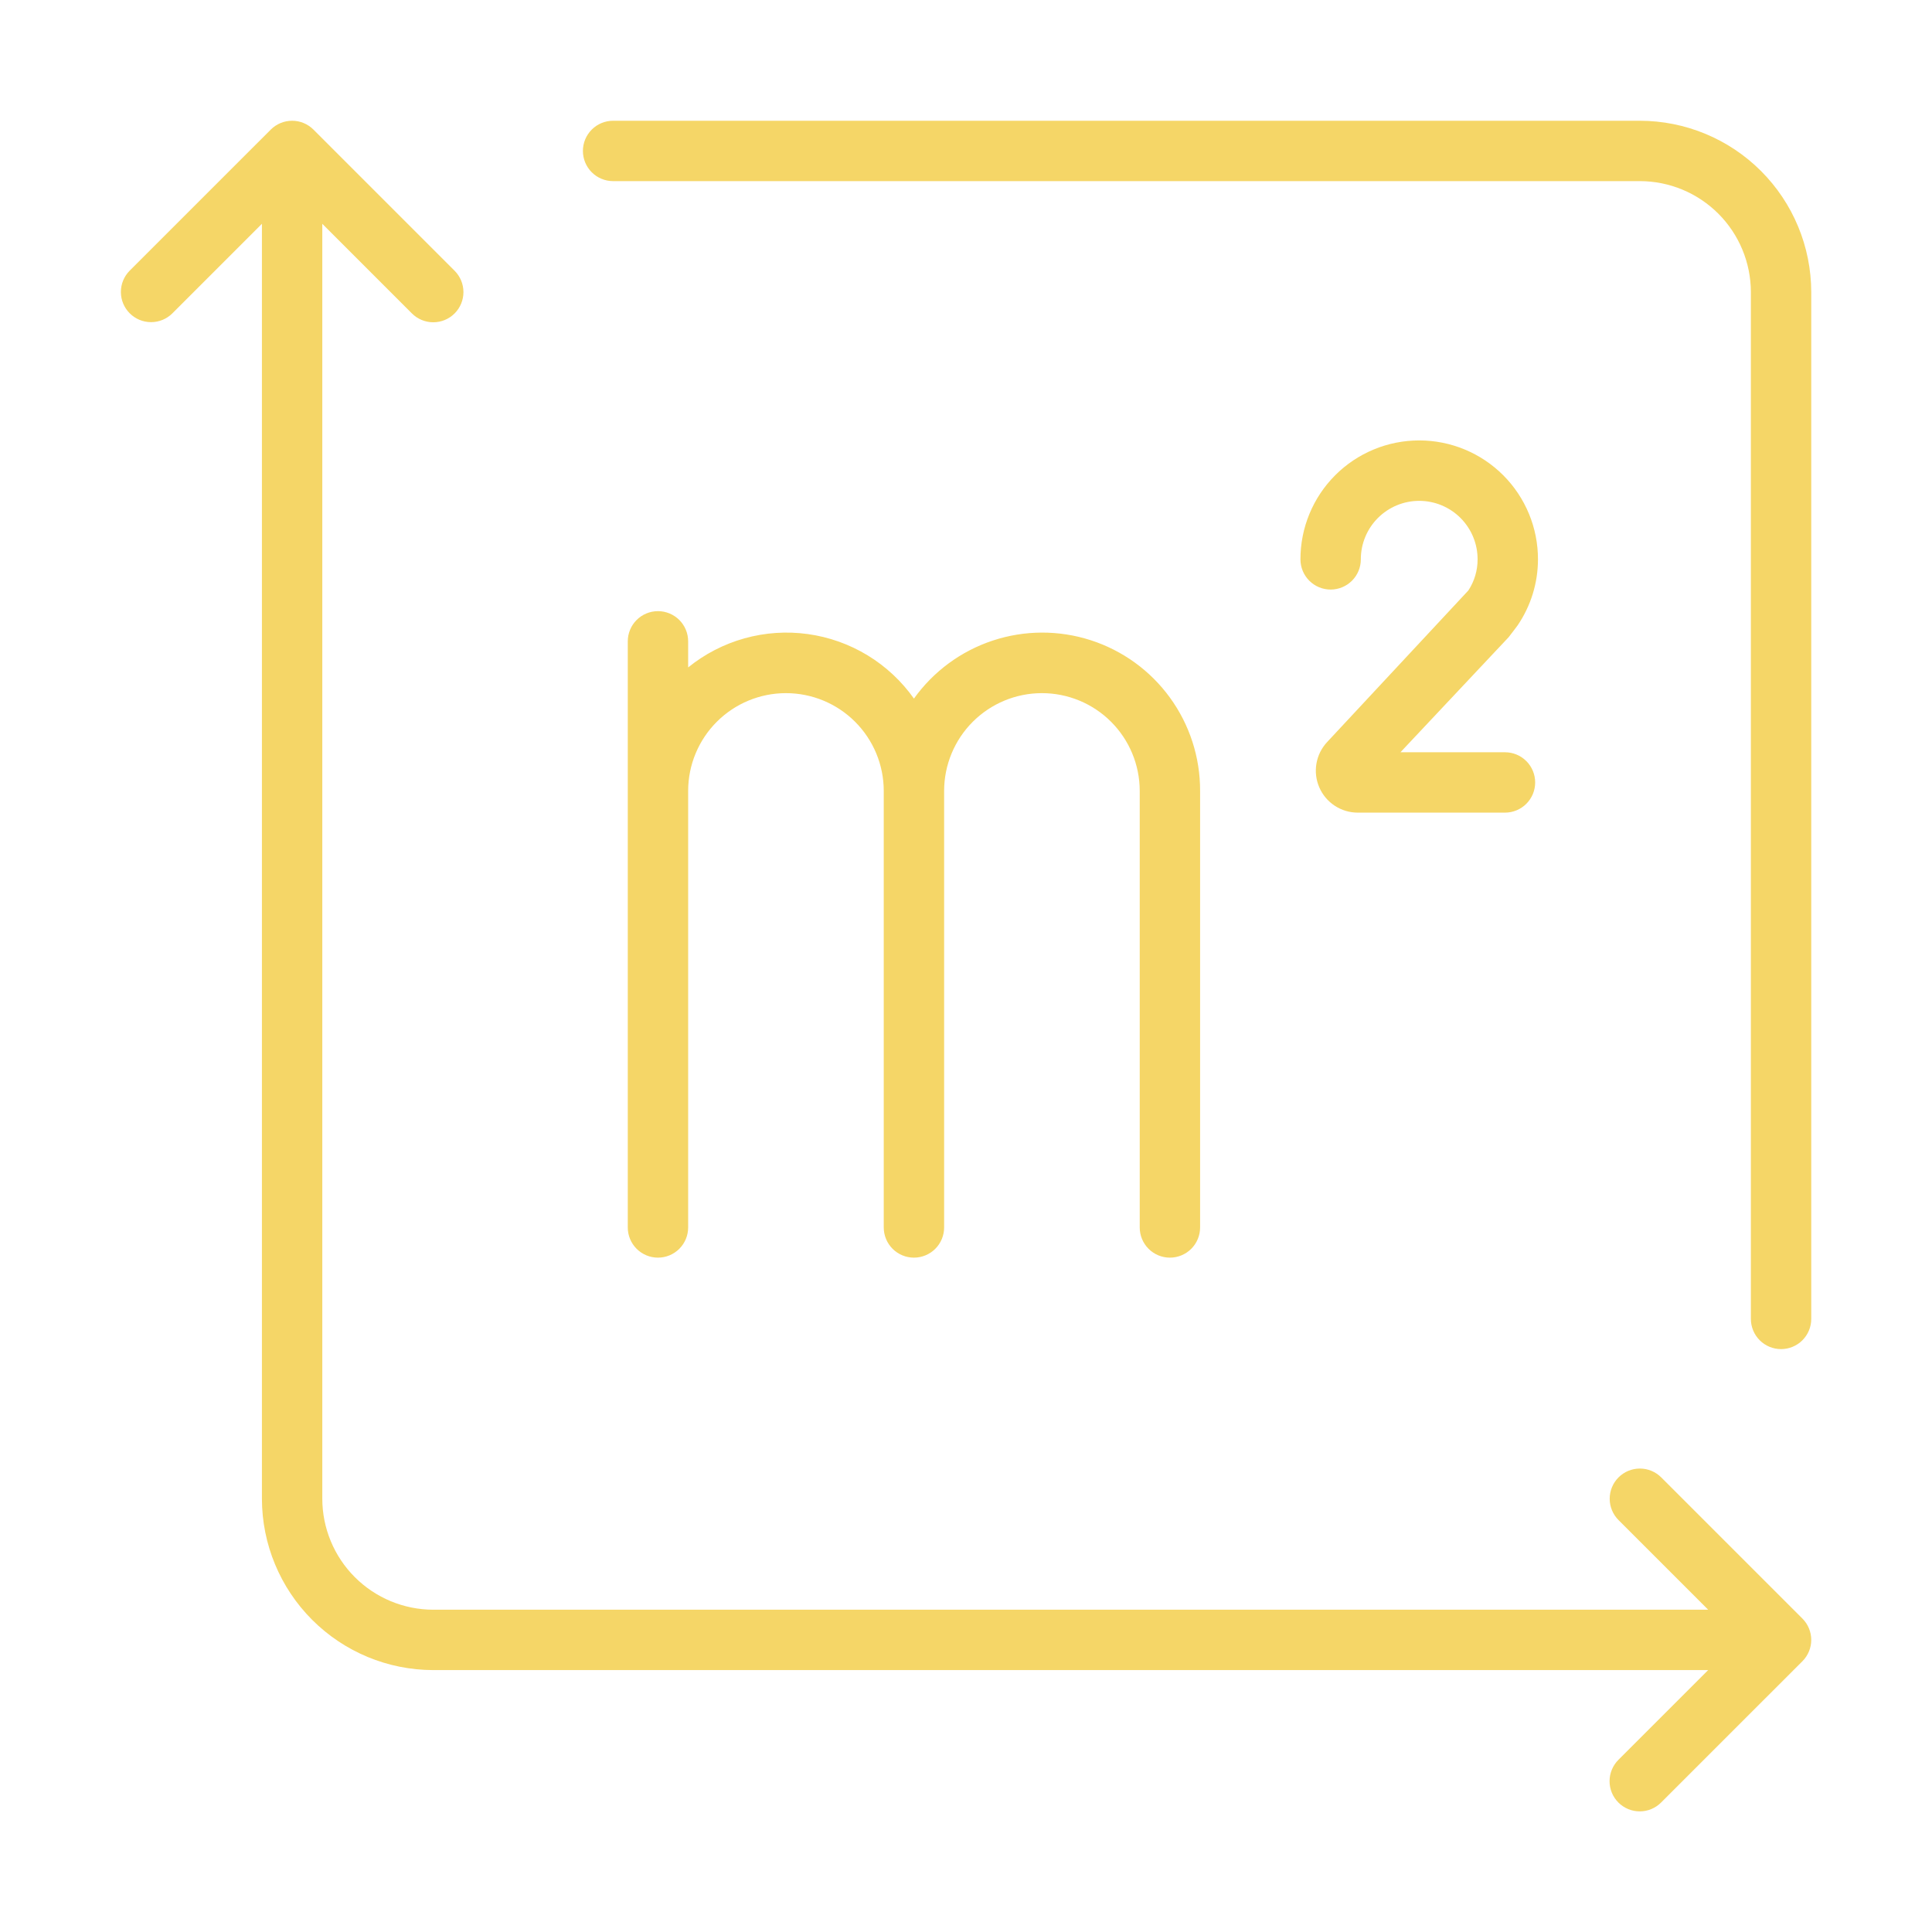
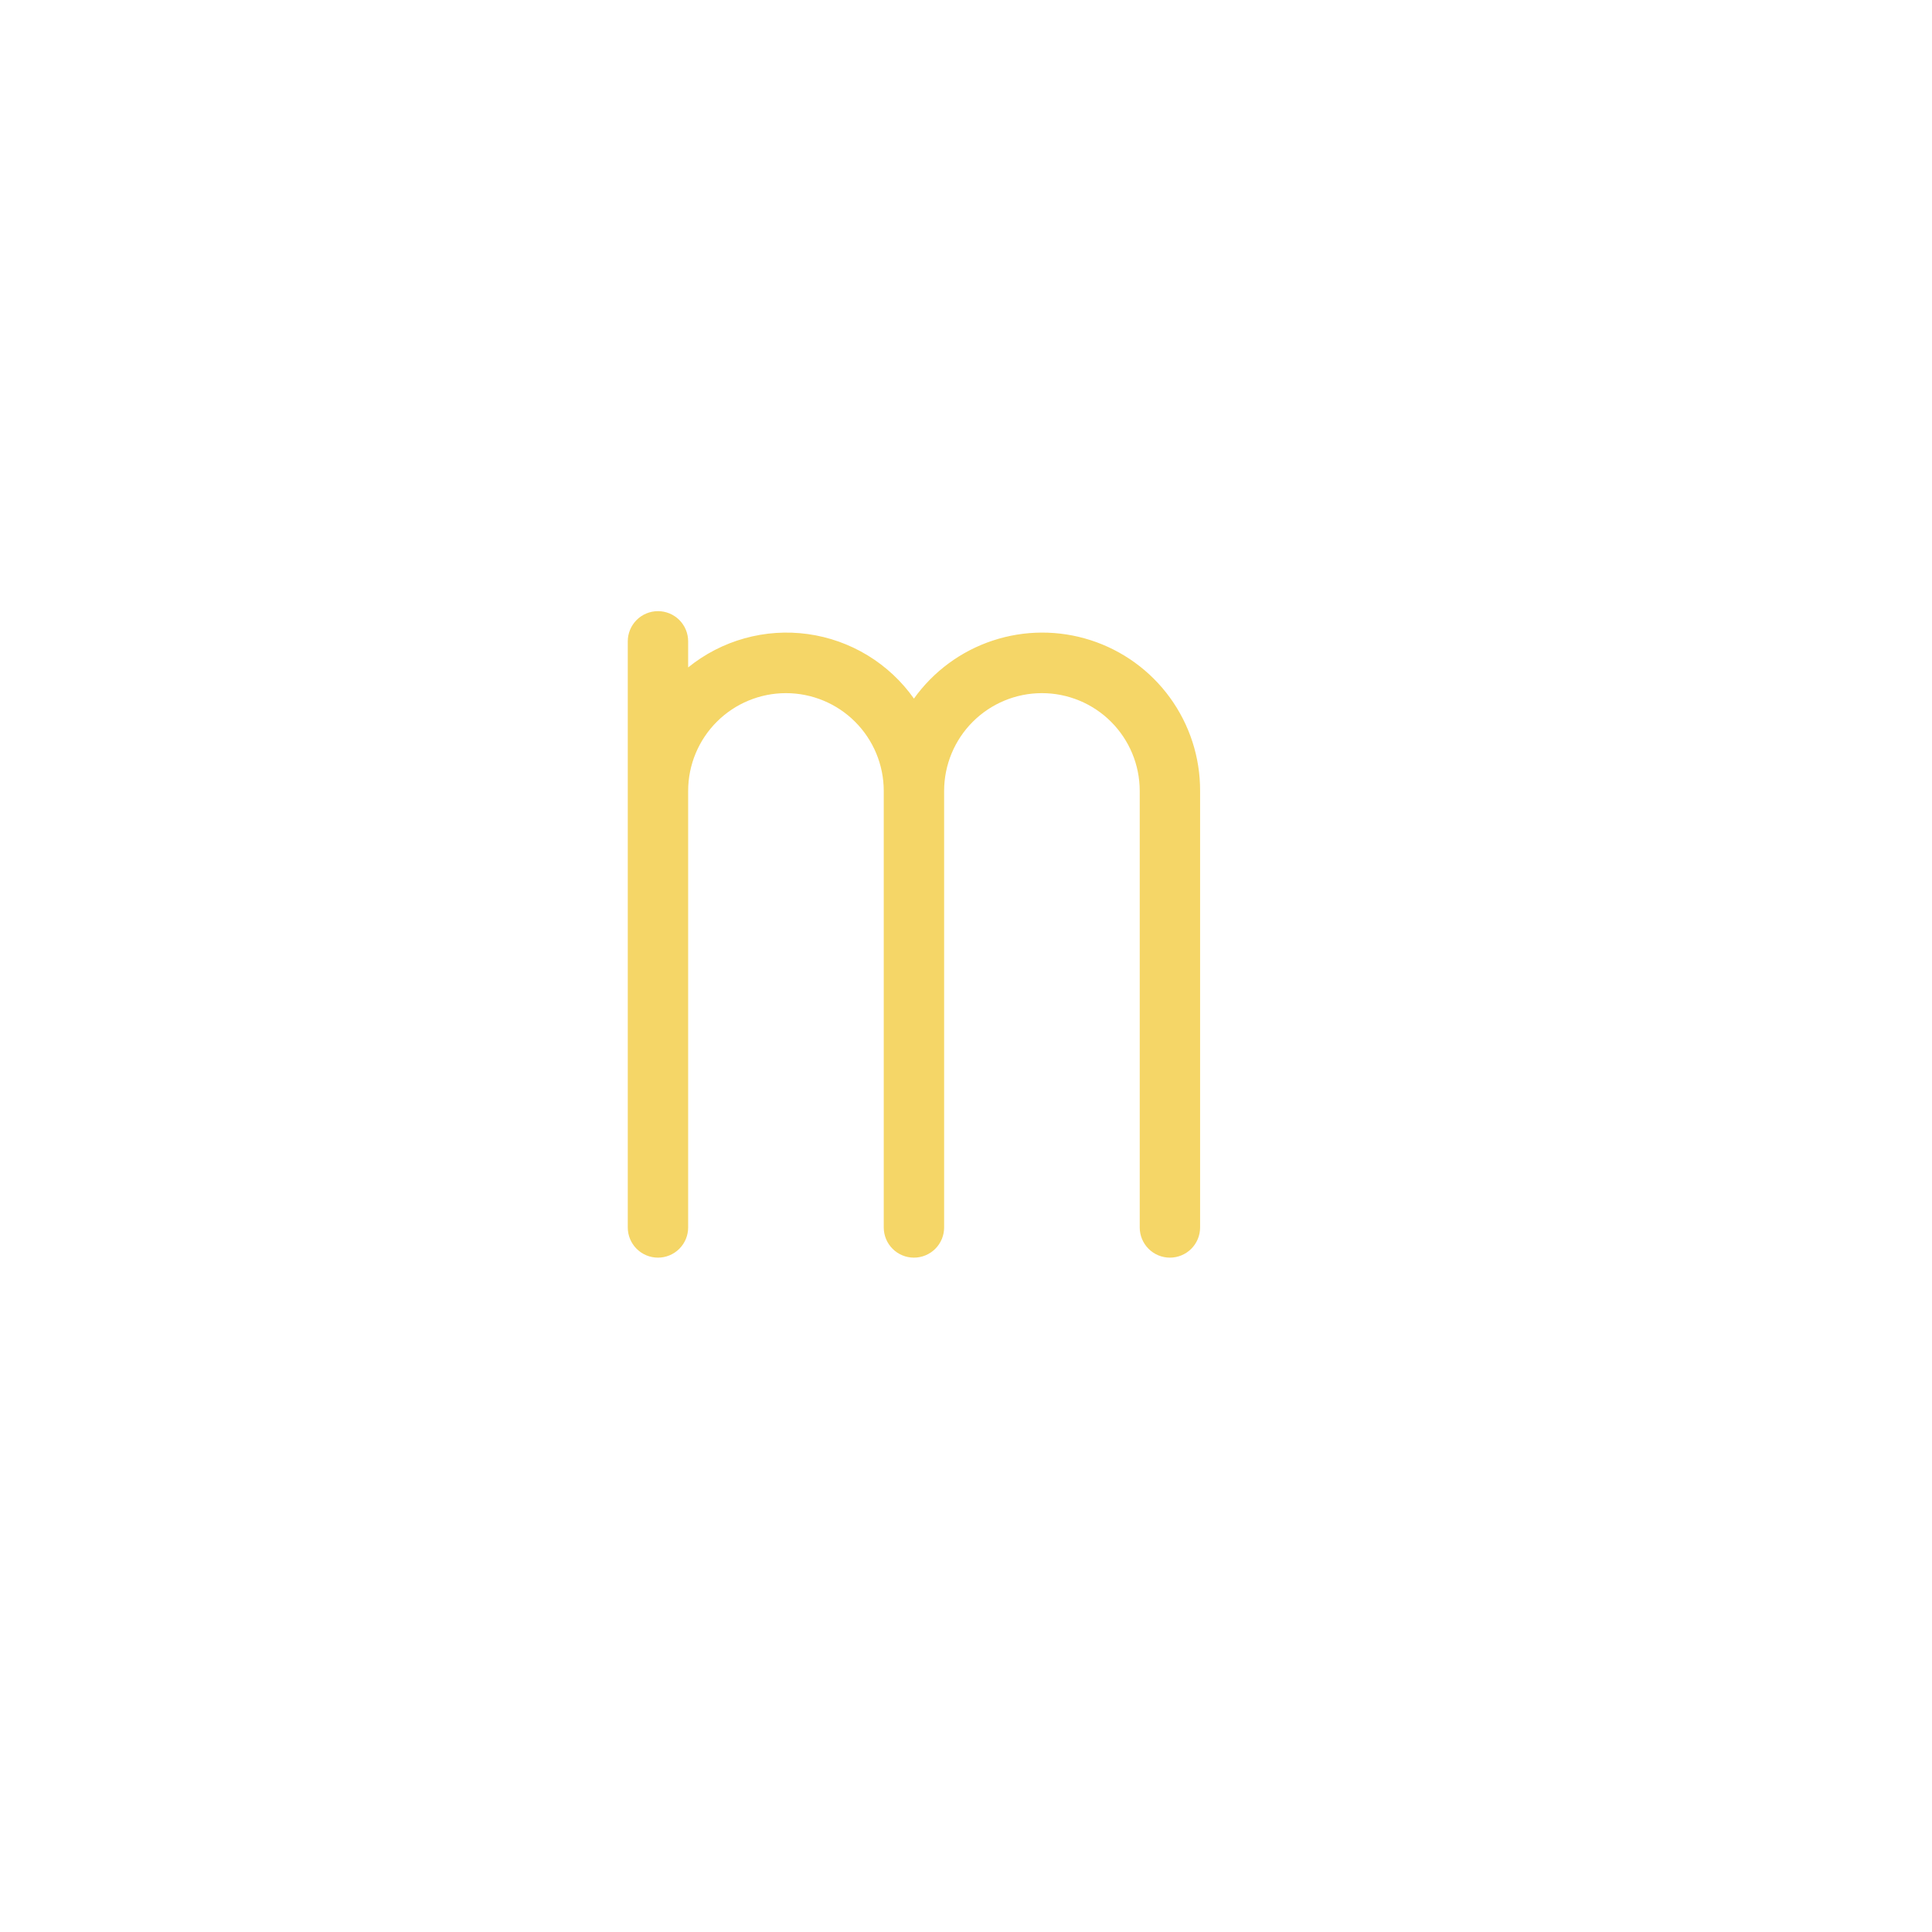
<svg xmlns="http://www.w3.org/2000/svg" width="512" height="512" viewBox="0 0 512 512" fill="none">
-   <path d="M434.586 32H162.477C160.355 32 158.32 32.843 156.82 34.343C155.319 35.843 154.477 37.878 154.477 40C154.477 42.122 155.319 44.157 156.82 45.657C158.32 47.157 160.355 48 162.477 48H434.586C442.384 48.008 449.86 51.109 455.375 56.623C460.889 62.136 463.991 69.612 464 77.41V349.527C464 351.649 464.843 353.684 466.343 355.184C467.843 356.684 469.878 357.527 472 357.527C474.122 357.527 476.157 356.684 477.657 355.184C479.157 353.684 480 351.649 480 349.527V77.41C479.985 65.37 475.196 53.828 466.682 45.315C458.168 36.802 446.626 32.014 434.586 32V32Z" fill="#F5D667" />
-   <path d="M440.241 391.523C439.498 390.78 438.616 390.191 437.646 389.789C436.675 389.387 435.635 389.18 434.585 389.18C433.534 389.18 432.494 389.387 431.523 389.789C430.553 390.191 429.671 390.78 428.928 391.523C428.186 392.266 427.596 393.148 427.194 394.118C426.792 395.089 426.585 396.129 426.585 397.179C426.585 398.23 426.792 399.27 427.194 400.241C427.596 401.211 428.186 402.093 428.928 402.836L452.685 426.59H114.819C107.022 426.58 99.548 423.478 94.035 417.965C88.522 412.451 85.421 404.976 85.413 397.179V59.313L109.163 83.066C110.663 84.566 112.697 85.409 114.819 85.409C116.941 85.409 118.975 84.566 120.475 83.066C121.975 81.566 122.818 79.531 122.818 77.41C122.818 75.288 121.975 73.254 120.475 71.754L83.069 34.344C82.326 33.601 81.445 33.011 80.474 32.609C79.504 32.207 78.463 32 77.413 32C76.362 32 75.322 32.207 74.352 32.609C73.381 33.011 72.499 33.601 71.757 34.344L34.343 71.754C32.858 73.257 32.029 75.287 32.035 77.399C32.042 79.512 32.884 81.536 34.378 83.03C35.872 84.524 37.896 85.367 40.009 85.373C42.122 85.38 44.151 84.551 45.655 83.066L69.413 59.311V397.179C69.425 409.218 74.213 420.761 82.726 429.274C91.238 437.787 102.78 442.576 114.819 442.59H452.685L428.928 466.344C428.178 467.085 427.581 467.967 427.173 468.94C426.765 469.912 426.553 470.956 426.55 472.01C426.547 473.065 426.752 474.11 427.154 475.085C427.556 476.06 428.147 476.946 428.893 477.692C429.639 478.437 430.525 479.028 431.5 479.43C432.475 479.833 433.52 480.038 434.574 480.034C435.629 480.031 436.673 479.819 437.645 479.411C438.618 479.003 439.5 478.406 440.241 477.656L477.655 440.246C478.398 439.503 478.987 438.621 479.389 437.651C479.791 436.68 479.998 435.64 479.998 434.59C479.998 433.539 479.791 432.499 479.389 431.528C478.987 430.558 478.398 429.676 477.655 428.933L440.241 391.523Z" fill="#F5D667" />
  <path d="M174.367 161.961C173.317 161.961 172.276 162.167 171.305 162.569C170.335 162.971 169.453 163.561 168.71 164.303C167.967 165.046 167.378 165.928 166.976 166.899C166.574 167.87 166.367 168.91 166.367 169.961V325.289C166.367 327.411 167.21 329.445 168.71 330.946C170.211 332.446 172.245 333.289 174.367 333.289C176.489 333.289 178.524 332.446 180.024 330.946C181.524 329.445 182.367 327.411 182.367 325.289V209.562C182.379 202.696 185.115 196.116 189.974 191.265C194.834 186.414 201.419 183.69 208.285 183.69C215.151 183.69 221.737 186.414 226.596 191.265C231.455 196.116 234.191 202.696 234.203 209.562V325.289C234.203 327.411 235.046 329.446 236.546 330.946C238.047 332.446 240.081 333.289 242.203 333.289C244.325 333.289 246.36 332.446 247.86 330.946C249.36 329.446 250.203 327.411 250.203 325.289V209.562C250.215 202.696 252.951 196.116 257.81 191.265C262.67 186.414 269.255 183.69 276.121 183.69C282.987 183.69 289.572 186.414 294.432 191.265C299.291 196.116 302.027 202.696 302.039 209.562V325.289C302.039 327.411 302.882 329.446 304.382 330.946C305.882 332.446 307.917 333.289 310.039 333.289C312.161 333.289 314.196 332.446 315.696 330.946C317.196 329.446 318.039 327.411 318.039 325.289V209.562C318.06 200.696 315.262 192.052 310.049 184.88C304.837 177.707 297.48 172.377 289.041 169.659C280.601 166.94 271.516 166.974 263.097 169.756C254.679 172.538 247.362 177.923 242.204 185.135C238.935 180.511 234.752 176.608 229.914 173.666C225.076 170.724 219.685 168.807 214.076 168.033C208.467 167.259 202.759 167.644 197.304 169.165C191.85 170.686 186.766 173.31 182.367 176.876V169.961C182.367 168.91 182.161 167.87 181.759 166.899C181.357 165.928 180.768 165.046 180.025 164.303C179.282 163.561 178.4 162.971 177.429 162.569C176.458 162.167 175.418 161.961 174.367 161.961V161.961Z" fill="#F5D667" />
-   <path d="M402.195 165.715C405.698 160.56 407.574 154.472 407.578 148.239C407.585 144.101 406.776 140.003 405.197 136.179C403.618 132.355 401.301 128.88 398.378 125.952C395.455 123.024 391.983 120.701 388.161 119.116C384.339 117.532 380.243 116.716 376.106 116.716C371.968 116.716 367.872 117.532 364.05 119.116C360.228 120.701 356.756 123.024 353.833 125.952C350.91 128.88 348.593 132.355 347.014 136.179C345.435 140.003 344.626 144.101 344.633 148.239C344.633 150.36 345.476 152.395 346.976 153.896C348.476 155.396 350.511 156.239 352.633 156.239C354.755 156.239 356.789 155.396 358.29 153.896C359.79 152.395 360.633 150.36 360.633 148.239C360.628 146.204 361.025 144.188 361.801 142.307C362.576 140.425 363.715 138.716 365.152 137.275C366.589 135.835 368.297 134.692 370.176 133.912C372.056 133.132 374.071 132.731 376.106 132.731C378.14 132.731 380.155 133.132 382.035 133.912C383.914 134.692 385.622 135.835 387.059 137.275C388.496 138.716 389.635 140.425 390.411 142.307C391.186 144.188 391.583 146.204 391.578 148.239C391.585 151.165 390.735 154.028 389.133 156.477L351.711 196.645C350.23 198.226 349.244 200.205 348.873 202.34C348.502 204.474 348.763 206.67 349.624 208.658C350.485 210.646 351.908 212.339 353.718 213.529C355.528 214.719 357.646 215.354 359.813 215.356H398.836C400.958 215.356 402.993 214.513 404.493 213.013C405.993 211.512 406.836 209.478 406.836 207.356C406.836 205.234 405.993 203.199 404.493 201.699C402.993 200.199 400.958 199.356 398.836 199.356H371.133L399.797 168.872C400.008 168.645 402.195 165.715 402.195 165.715V165.715Z" fill="#F5D667" />
</svg>